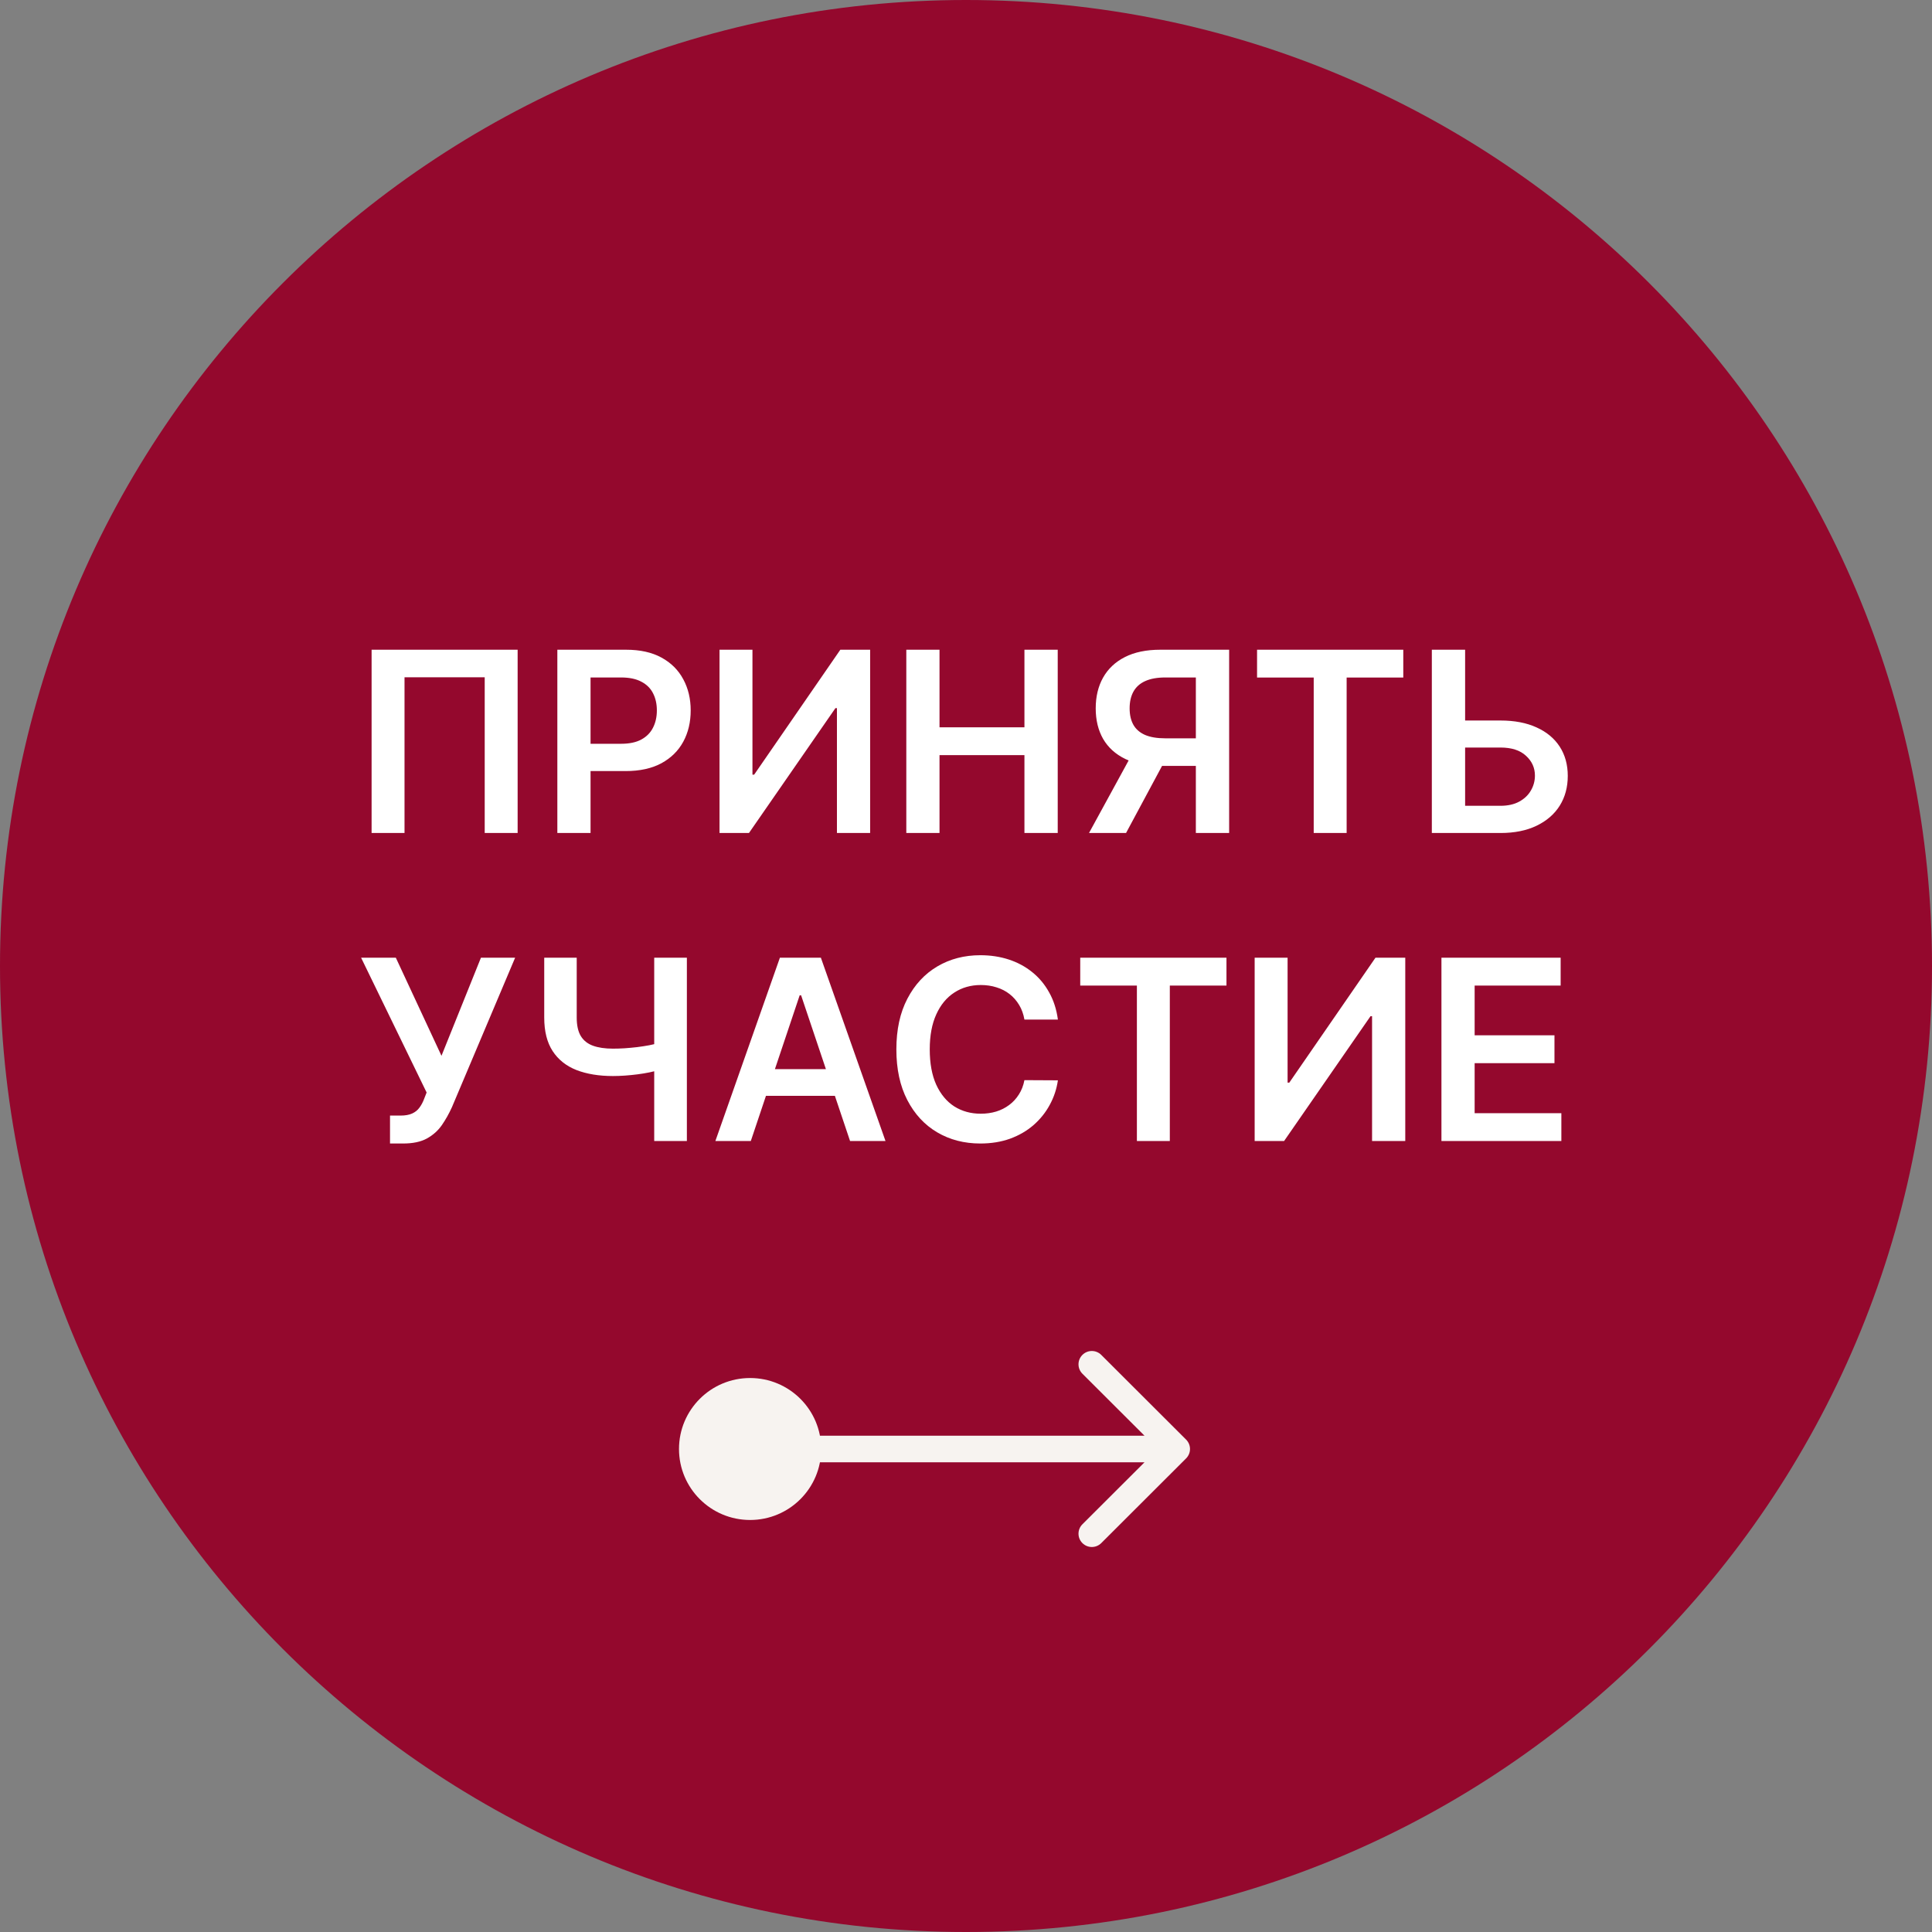
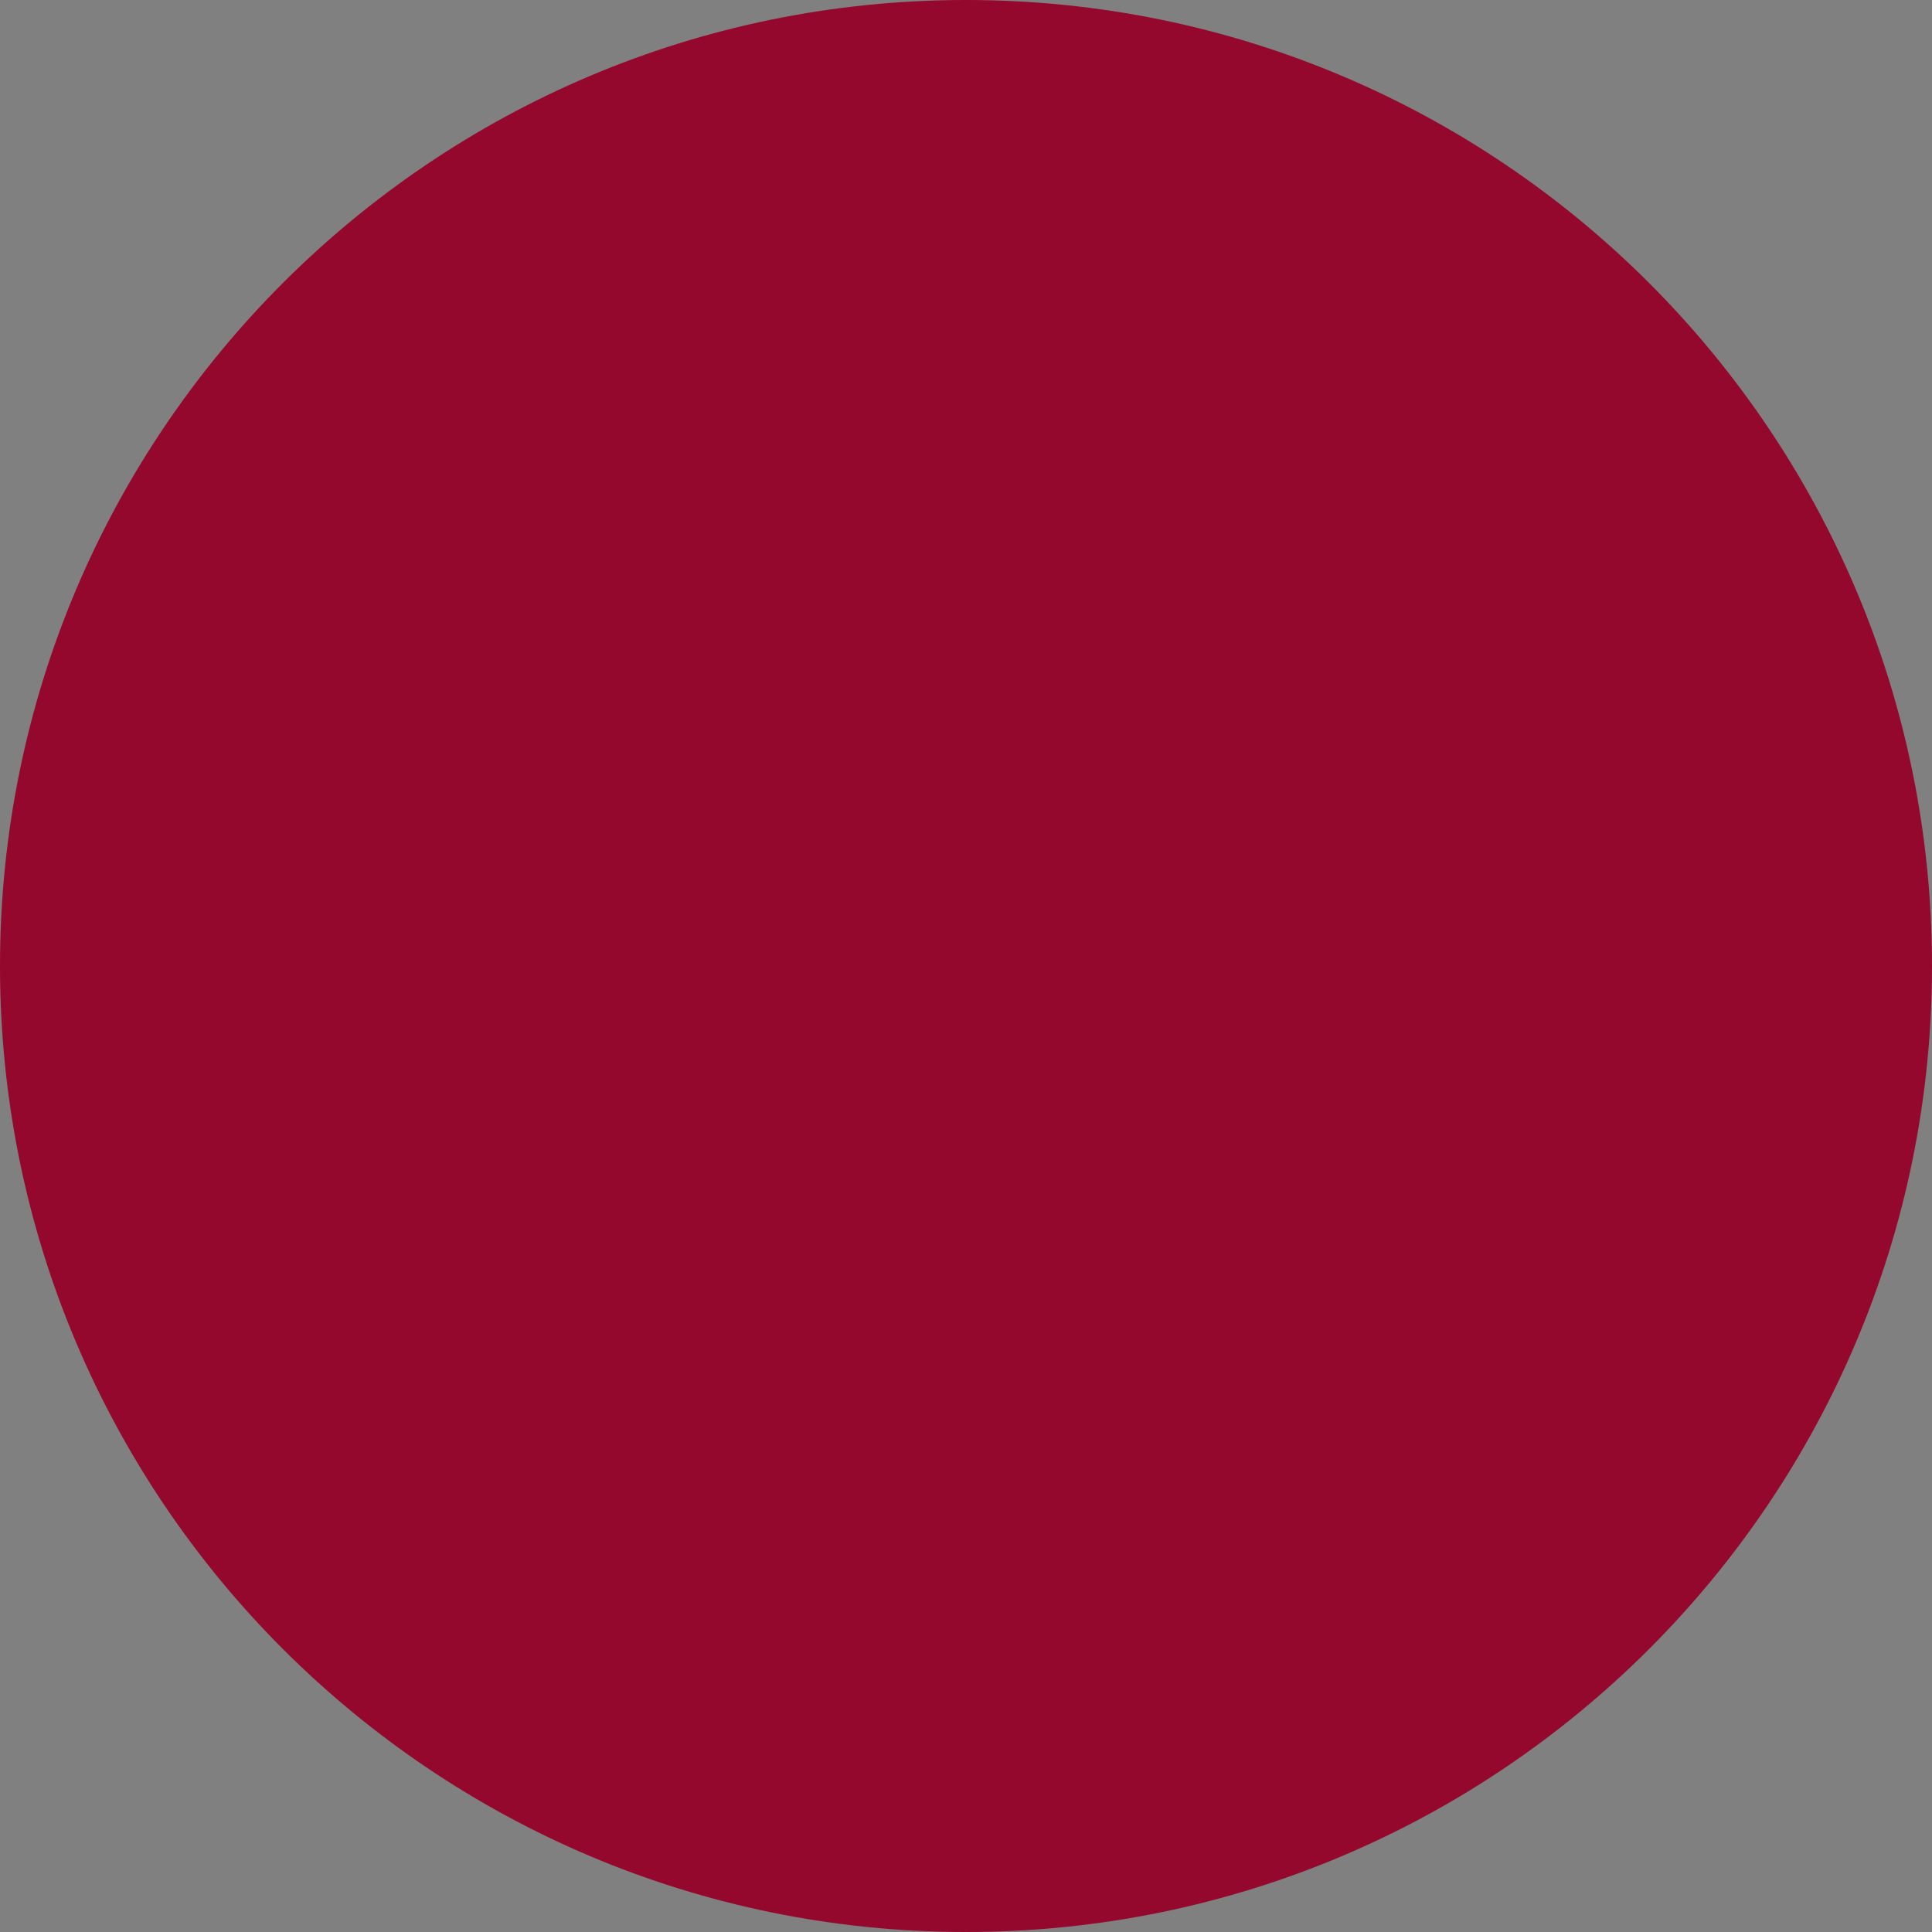
<svg xmlns="http://www.w3.org/2000/svg" width="276" height="276" viewBox="0 0 276 276" fill="none">
  <rect x="0" y="0" width="276" height="276" fill="#808080" stroke="none" />
  <g clip-path="url(#clip0_637_2)">
    <path d="M138 276C214.215 276 276 214.215 276 138C276 61.785 214.215 0 138 0C61.785 0 0 61.785 0 138C0 214.215 61.785 276 138 276Z" fill="#94082D" />
-     <path d="M97 207C97 212.6 101.547 217.14 107.157 217.14C112.766 217.14 117.313 212.6 117.313 207C117.313 201.4 112.766 196.86 107.157 196.86C101.547 196.86 97 201.4 97 207ZM169.442 208.344C170.186 207.602 170.186 206.398 169.442 205.656L157.323 193.557C156.579 192.814 155.373 192.814 154.63 193.557C153.886 194.299 153.886 195.503 154.63 196.246L165.403 207L154.63 217.754C153.886 218.497 153.886 219.701 154.63 220.443C155.373 221.186 156.579 221.186 157.323 220.443L169.442 208.344ZM107.157 208.901H168.096V205.099H107.157V208.901Z" fill="#F7F3F0" />
-     <path d="M73.948 92.818V119H69.244V96.756H57.789V119H53.085V92.818H73.948ZM79.621 119V92.818H89.44C91.451 92.818 93.138 93.193 94.502 93.943C95.874 94.693 96.91 95.724 97.609 97.037C98.316 98.341 98.67 99.824 98.67 101.486C98.67 103.165 98.316 104.656 97.609 105.96C96.901 107.264 95.857 108.291 94.477 109.041C93.096 109.783 91.396 110.153 89.376 110.153H82.869V106.254H88.737C89.913 106.254 90.876 106.05 91.626 105.641C92.376 105.232 92.93 104.669 93.288 103.953C93.654 103.237 93.837 102.415 93.837 101.486C93.837 100.557 93.654 99.739 93.288 99.031C92.93 98.324 92.371 97.774 91.613 97.382C90.863 96.981 89.896 96.781 88.711 96.781H84.364V119H79.621ZM102.789 92.818H107.494V110.665H107.737L120.048 92.818H124.305V119H119.562V101.166H119.345L106.995 119H102.789V92.818ZM129.473 119V92.818H134.216V103.902H146.348V92.818H151.104V119H146.348V107.878H134.216V119H129.473ZM175.592 119H170.836V96.781H166.489C165.313 96.781 164.346 96.956 163.587 97.305C162.837 97.646 162.279 98.149 161.913 98.814C161.555 99.47 161.376 100.263 161.376 101.192C161.376 102.121 161.555 102.905 161.913 103.544C162.271 104.175 162.825 104.656 163.575 104.989C164.333 105.312 165.296 105.474 166.464 105.474H172.83V109.412H165.825C163.813 109.412 162.117 109.08 160.737 108.415C159.356 107.741 158.308 106.791 157.592 105.564C156.884 104.328 156.531 102.871 156.531 101.192C156.531 99.521 156.88 98.06 157.579 96.807C158.286 95.546 159.326 94.565 160.698 93.867C162.07 93.168 163.758 92.818 165.761 92.818H175.592V119ZM162.053 107.136H167.231L160.864 119H155.572L162.053 107.136ZM179.58 96.794V92.818H200.469V96.794H192.377V119H187.673V96.794H179.58ZM207.705 102.93H214.353C216.356 102.93 218.073 103.259 219.505 103.915C220.945 104.562 222.049 105.479 222.816 106.663C223.583 107.848 223.967 109.241 223.967 110.844C223.967 112.455 223.583 113.874 222.816 115.101C222.049 116.32 220.945 117.274 219.505 117.964C218.073 118.655 216.356 119 214.353 119H204.548V92.818H209.303V115.114H214.353C215.41 115.114 216.305 114.913 217.038 114.513C217.771 114.112 218.325 113.584 218.7 112.928C219.083 112.271 219.275 111.56 219.275 110.793C219.275 109.685 218.849 108.743 217.996 107.967C217.153 107.183 215.938 106.791 214.353 106.791H207.705V102.93ZM55.717 163.358V159.369H57.212C57.886 159.369 58.44 159.271 58.874 159.075C59.309 158.879 59.659 158.598 59.923 158.232C60.196 157.865 60.421 157.439 60.6 156.953L60.946 156.071L51.587 136.818H56.548L63.068 150.83L68.705 136.818H73.589L64.563 158.168C64.146 159.088 63.664 159.945 63.119 160.737C62.573 161.521 61.862 162.156 60.984 162.642C60.114 163.119 58.981 163.358 57.583 163.358H55.717ZM77.747 136.818H82.388V145.358C82.388 146.466 82.579 147.344 82.963 147.991C83.355 148.639 83.934 149.104 84.701 149.385C85.469 149.666 86.423 149.807 87.565 149.807C88.076 149.807 88.626 149.79 89.214 149.756C89.811 149.713 90.412 149.658 91.017 149.589C91.622 149.513 92.201 149.423 92.755 149.321C93.309 149.21 93.804 149.091 94.239 148.963V152.824C93.804 152.96 93.318 153.084 92.781 153.195C92.244 153.305 91.677 153.399 91.081 153.476C90.484 153.553 89.888 153.612 89.291 153.655C88.694 153.697 88.119 153.719 87.565 153.719C85.562 153.719 83.824 153.433 82.349 152.862C80.883 152.283 79.75 151.379 78.949 150.152C78.147 148.925 77.747 147.327 77.747 145.358V136.818ZM93.459 136.818H98.125V163H93.459V136.818ZM107.259 163H102.197L111.414 136.818H117.269L126.499 163H121.437L114.444 142.188H114.239L107.259 163ZM107.425 152.734H121.232V156.544H107.425V152.734ZM151.128 145.652H146.346C146.21 144.868 145.959 144.173 145.592 143.568C145.226 142.955 144.77 142.435 144.224 142.009C143.679 141.582 143.057 141.263 142.358 141.05C141.667 140.828 140.922 140.717 140.121 140.717C138.697 140.717 137.436 141.075 136.336 141.791C135.237 142.499 134.376 143.538 133.754 144.911C133.132 146.274 132.821 147.94 132.821 149.909C132.821 151.912 133.132 153.599 133.754 154.972C134.385 156.335 135.246 157.366 136.336 158.065C137.436 158.756 138.693 159.101 140.108 159.101C140.892 159.101 141.625 158.999 142.307 158.794C142.997 158.581 143.615 158.27 144.16 157.861C144.714 157.452 145.179 156.949 145.554 156.352C145.937 155.756 146.202 155.074 146.346 154.307L151.128 154.332C150.949 155.577 150.561 156.744 149.964 157.835C149.376 158.926 148.605 159.889 147.65 160.724C146.696 161.551 145.579 162.199 144.301 162.668C143.023 163.128 141.604 163.358 140.044 163.358C137.743 163.358 135.689 162.825 133.882 161.76C132.075 160.695 130.652 159.156 129.612 157.145C128.572 155.134 128.052 152.722 128.052 149.909C128.052 147.088 128.577 144.676 129.625 142.673C130.673 140.662 132.101 139.124 133.907 138.058C135.714 136.993 137.76 136.46 140.044 136.46C141.501 136.46 142.856 136.665 144.109 137.074C145.362 137.483 146.479 138.084 147.459 138.876C148.439 139.661 149.244 140.624 149.875 141.766C150.514 142.899 150.932 144.195 151.128 145.652ZM154.32 140.794V136.818H175.21V140.794H167.117V163H162.413V140.794H154.32ZM179.237 136.818H183.941V154.665H184.184L196.495 136.818H200.752V163H196.009V145.166H195.792L183.443 163H179.237V136.818ZM205.92 163V136.818H222.949V140.794H210.663V147.902H222.067V151.878H210.663V159.024H223.051V163H205.92Z" fill="white" />
  </g>
  <defs>
    <clipPath id="clip0_637_2">
      <rect width="276" height="276" fill="white" />
    </clipPath>
  </defs>
</svg>